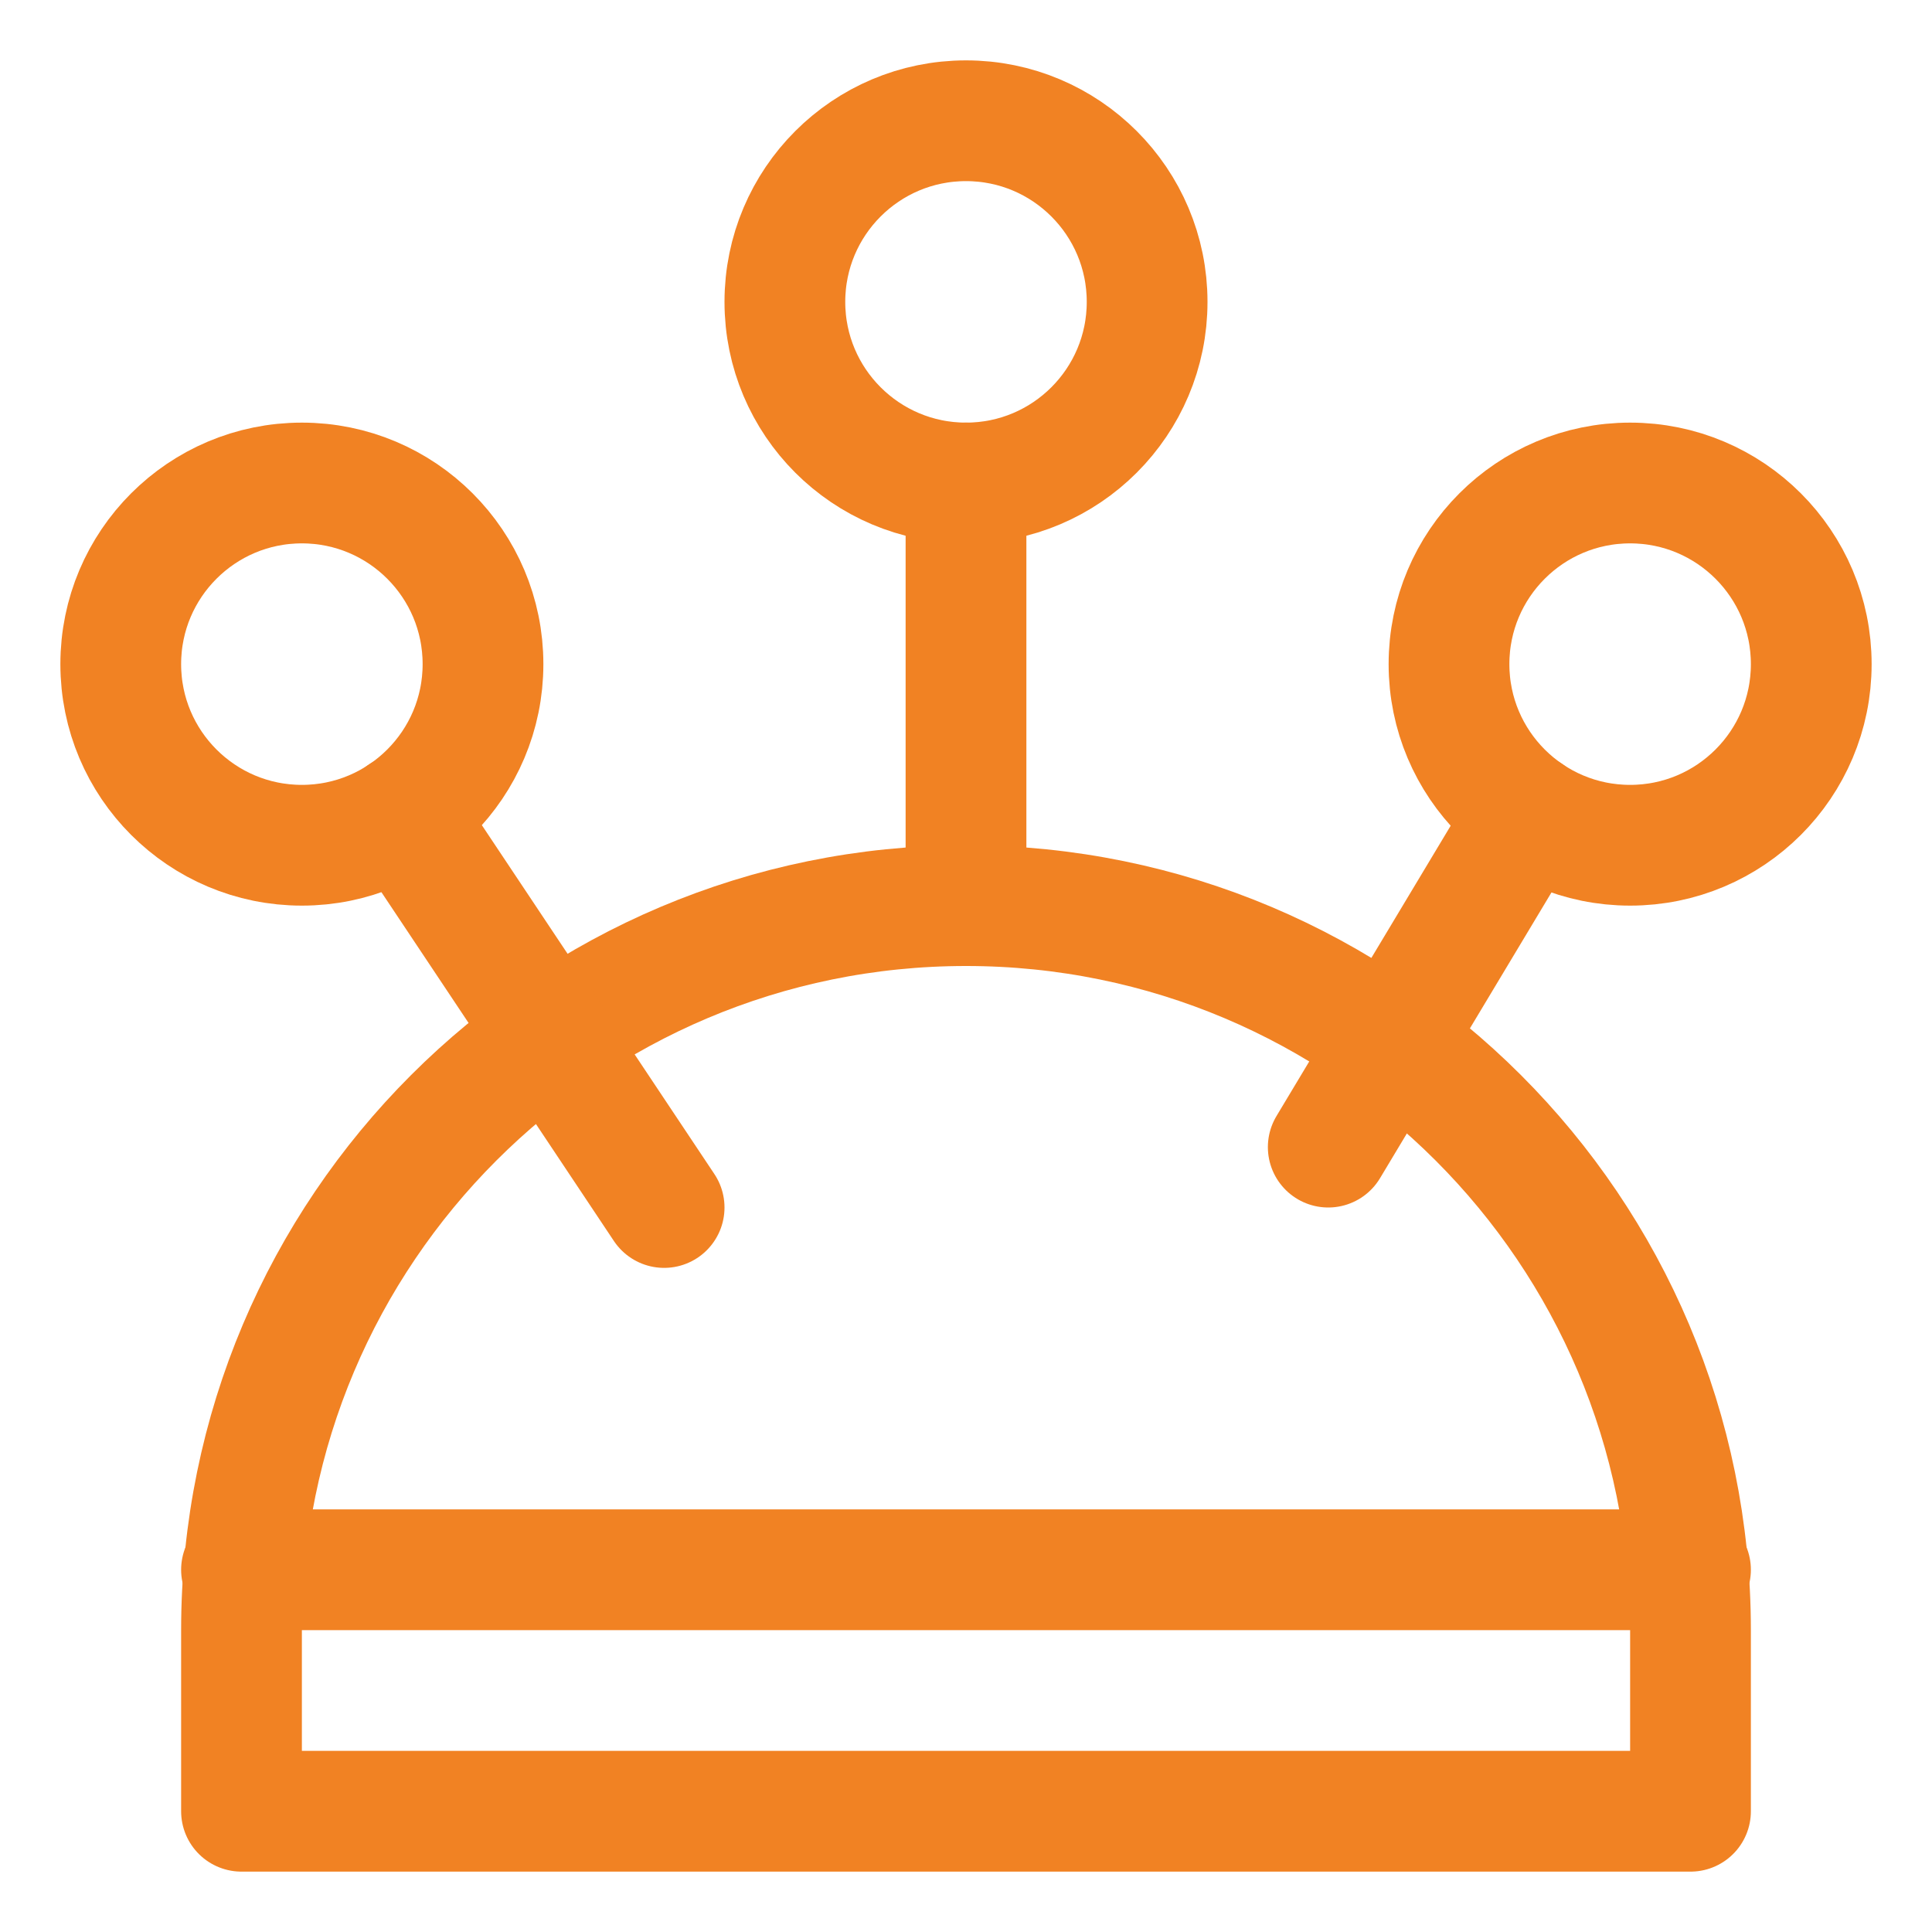
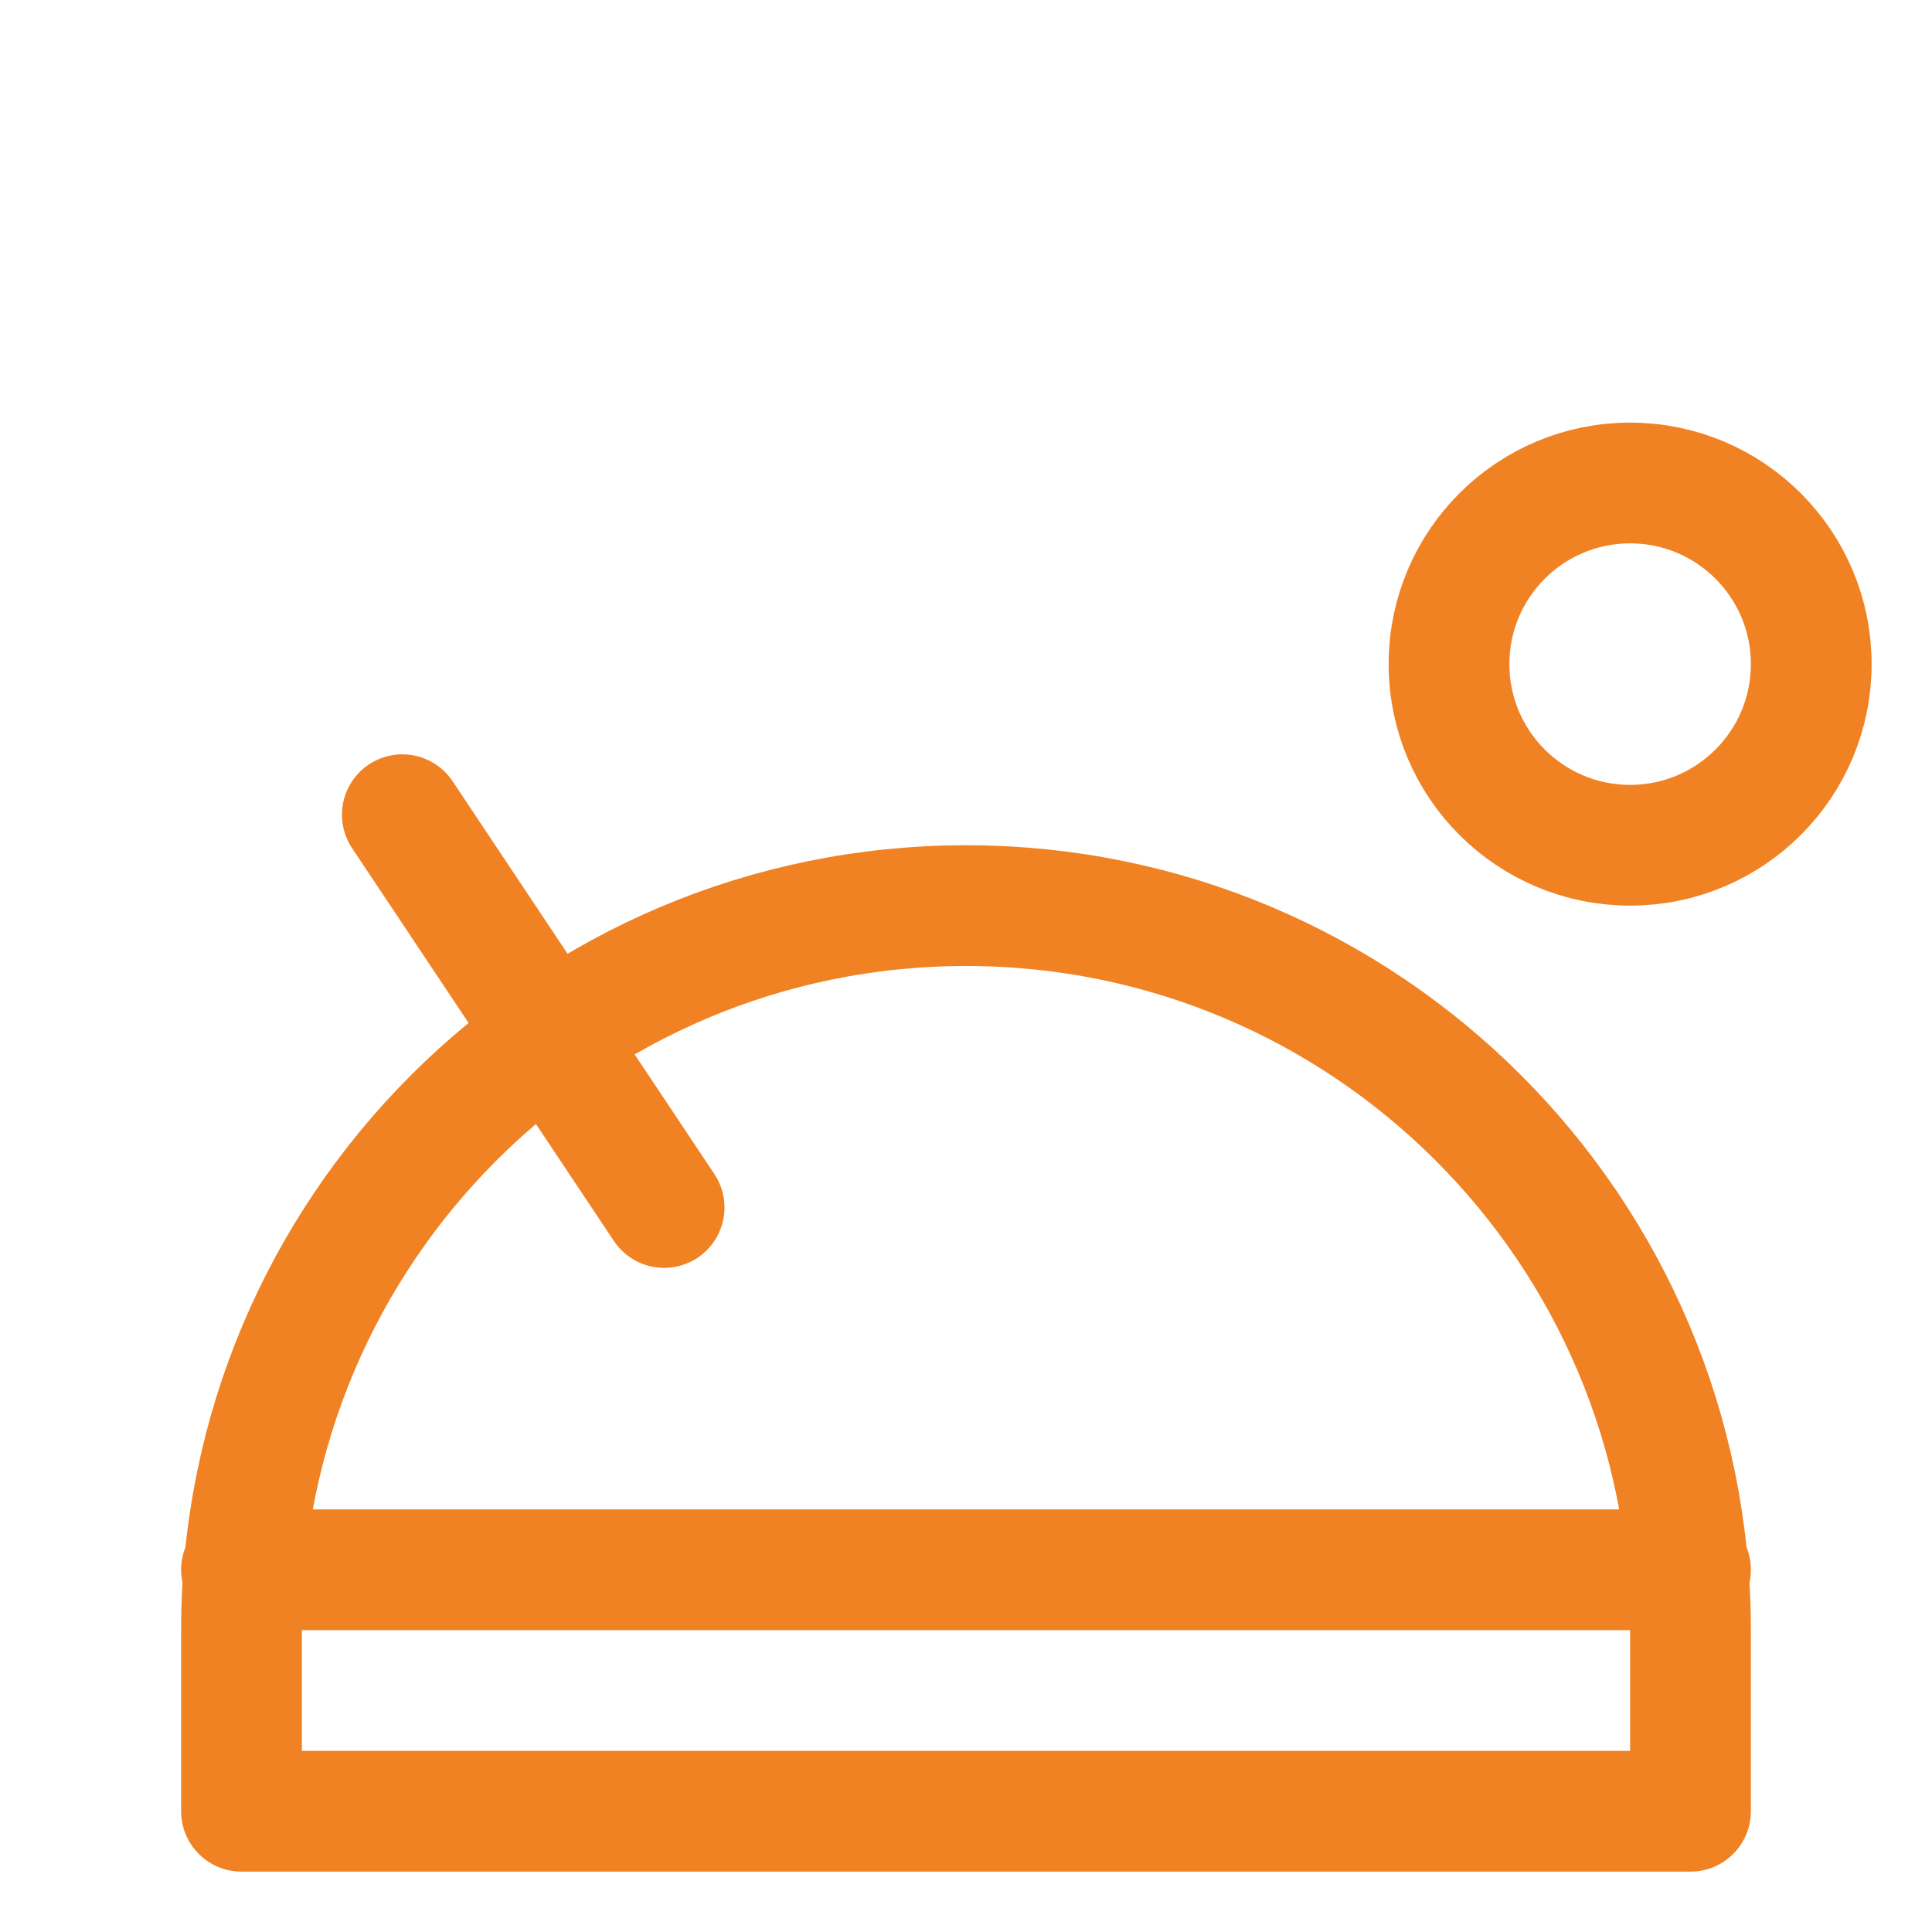
<svg xmlns="http://www.w3.org/2000/svg" width="36" height="36" viewBox="0 0 36 36" fill="none">
  <path fill-rule="evenodd" clip-rule="evenodd" d="M4.5 30.375C4.5 22.919 10.544 16.875 18 16.875C25.456 16.875 31.5 22.919 31.5 30.375V33.75H4.5V30.375Z" stroke="#F18223" stroke-width="2.25" stroke-linecap="round" stroke-linejoin="round" />
  <path d="M4.5 29.25H31.5" stroke="#F18223" stroke-width="2.25" stroke-linecap="round" stroke-linejoin="round" />
-   <path d="M18 16.875V9" stroke="#F18223" stroke-width="2.25" stroke-linecap="round" stroke-linejoin="round" />
  <path d="M12.375 22.5L7.497 15.181" stroke="#F18223" stroke-width="2.25" stroke-linecap="round" stroke-linejoin="round" />
-   <path d="M24.75 21.375L28.476 15.165" stroke="#F18223" stroke-width="2.25" stroke-linecap="round" stroke-linejoin="round" />
-   <path fill-rule="evenodd" clip-rule="evenodd" d="M18 9C19.864 9 21.375 7.489 21.375 5.625C21.375 3.761 19.864 2.25 18 2.25C16.136 2.25 14.625 3.761 14.625 5.625C14.625 7.489 16.136 9 18 9Z" stroke="#F18223" stroke-width="2.25" stroke-linecap="round" stroke-linejoin="round" />
-   <path fill-rule="evenodd" clip-rule="evenodd" d="M5.625 15.75C7.489 15.75 9 14.239 9 12.375C9 10.511 7.489 9 5.625 9C3.761 9 2.25 10.511 2.25 12.375C2.25 14.239 3.761 15.75 5.625 15.75Z" stroke="#F18223" stroke-width="2.25" stroke-linecap="round" stroke-linejoin="round" />
  <path fill-rule="evenodd" clip-rule="evenodd" d="M30.375 15.75C32.239 15.75 33.75 14.239 33.75 12.375C33.75 10.511 32.239 9 30.375 9C28.511 9 27 10.511 27 12.375C27 14.239 28.511 15.75 30.375 15.75Z" stroke="#F18223" stroke-width="2.25" stroke-linecap="round" stroke-linejoin="round" />
</svg>